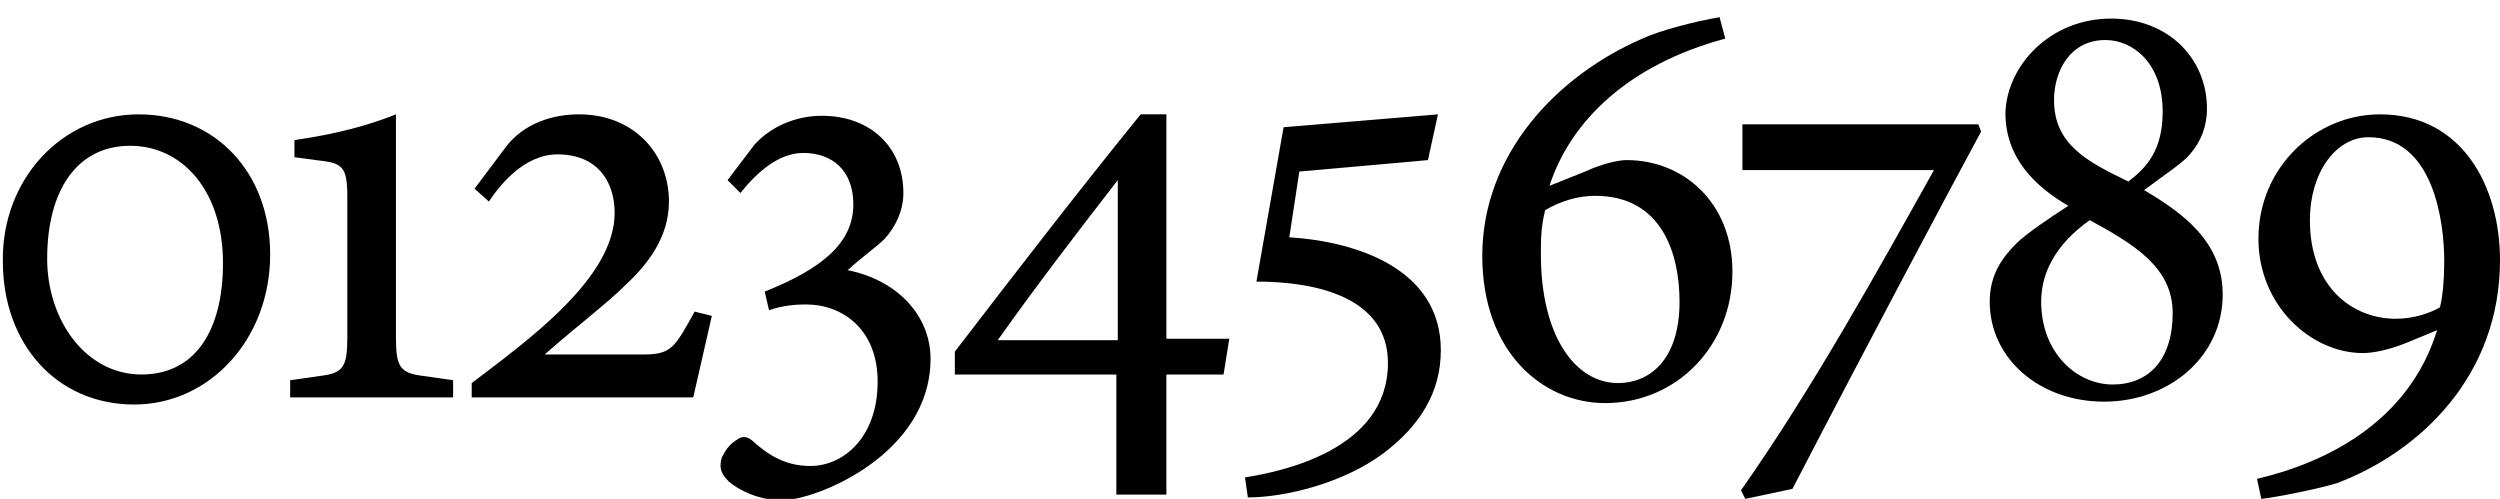
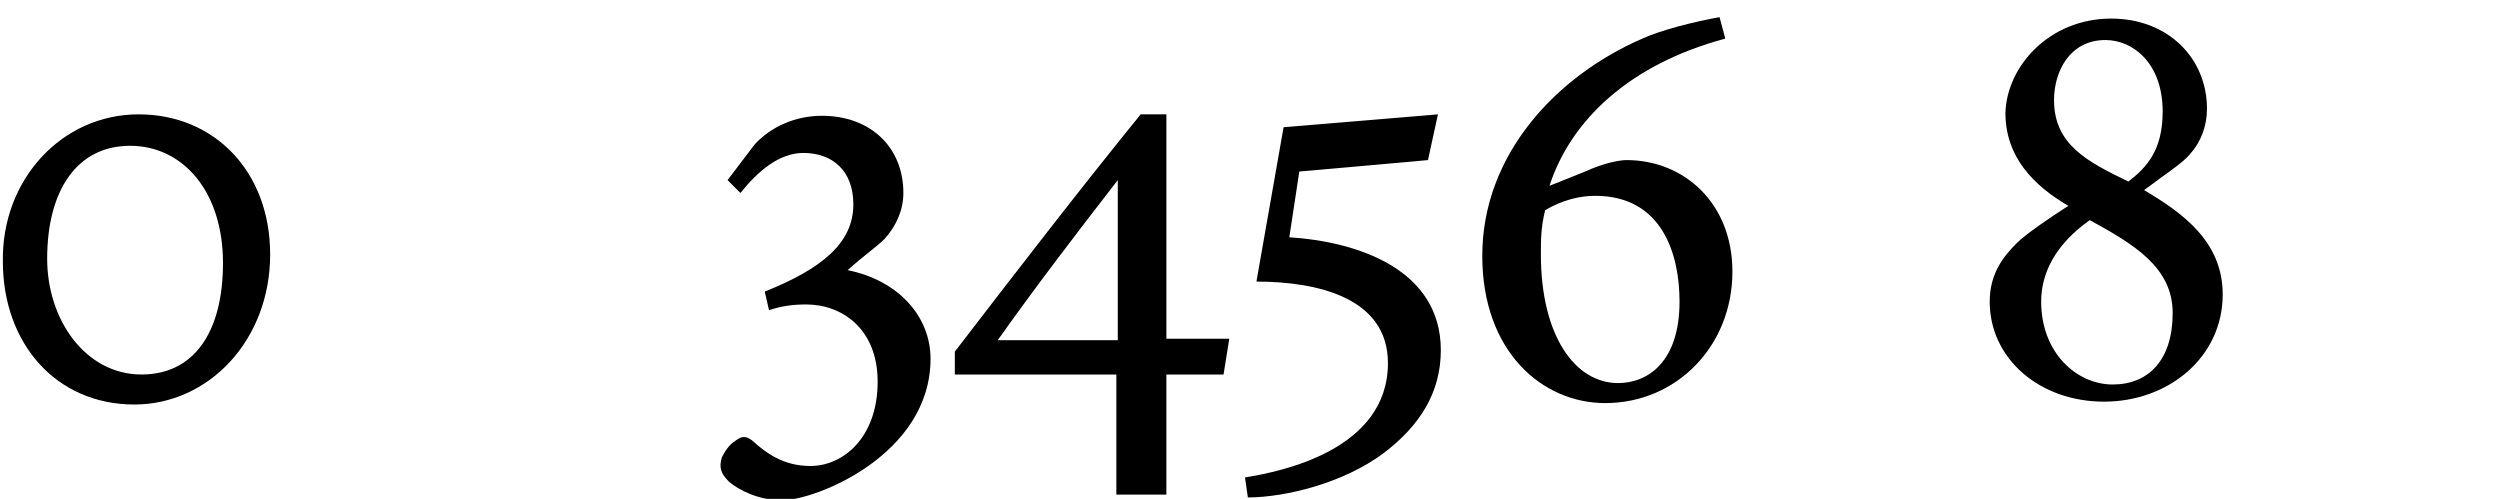
<svg xmlns="http://www.w3.org/2000/svg" version="1.1" id="Layer_1" x="0px" y="0px" viewBox="0 0 174.9 34.9" style="enable-background:new 0 0 174.9 34.9;" xml:space="preserve">
  <g>
    <path d="M9.7,8c5.3,0,9.2,4,9.2,9.8c0,6-4.3,10.5-9.5,10.5c-5.5,0-9.2-4.3-9.2-10C0.1,12.6,4.3,8,9.7,8z M9.1,10.2   c-3.7,0-5.8,3.1-5.8,7.9c0,4.3,2.7,8.1,6.6,8.1c3.7,0,5.7-3,5.7-7.8C15.6,13.4,12.8,10.2,9.1,10.2z" />
-     <path d="M20.3,27.8v-1.2l2.1-0.3c1.6-0.2,1.9-0.6,1.9-2.7v-9.7c0-2.3-0.3-2.5-2.2-2.7L20.6,11V9.8c2.8-0.4,5.1-1,7.1-1.8v15.6   c0,2.1,0.3,2.5,1.9,2.7l2.1,0.3v1.2H20.3z" />
-     <path d="M49.8,22.1l-1.3,5.7H33v-1C36.8,23.9,43,19.5,43,14.9c0-2.2-1.2-4.1-4-4.1c-2.3,0-4,2.1-4.8,3.3l-1-0.9l2.1-2.8   C36.6,8.6,38.7,8,40.5,8c3.9,0,6.3,2.8,6.3,6.1c0,2.5-1.5,4.4-3,5.8c-1.3,1.3-3.3,2.8-5.7,4.9c0.2,0,6.8,0,6.9,0c2,0,2.2-0.5,3.6-3   L49.8,22.1z" />
    <path d="M50.9,12.6l1.9-2.5c1.1-1.2,2.8-2,4.7-2c3.4,0,5.7,2.2,5.7,5.4c0,1.2-0.5,2.3-1.3,3.2c-0.6,0.6-1.5,1.2-2.6,2.2   c3.5,0.7,5.8,3.2,5.8,6.2c0,6.7-8,9.9-10.4,9.9c-1.6,0-3-0.7-3.7-1.3c-0.6-0.6-0.7-1-0.5-1.7c0.2-0.4,0.5-0.9,1-1.2   c0.4-0.3,0.7-0.3,1.1,0c1,0.9,2.2,1.8,4.1,1.8c2.3,0,4.7-2,4.7-5.9c0-3.7-2.5-5.4-5-5.4c-0.9,0-1.7,0.1-2.6,0.4l-0.3-1.3   c4-1.6,6.2-3.4,6.2-6.1c0-2.4-1.5-3.6-3.5-3.6c-1.7,0-3.2,1.3-4.4,2.8L50.9,12.6z" />
    <path d="M85.6,26.2h-4v8.4h-3.5v-8.4H66.8v-1.6c4.3-5.6,8.7-11.3,13-16.6h1.8v15.7H86L85.6,26.2z M78.2,12.6   c-3.1,4-5.7,7.4-8.4,11.2h8.4V12.6z" />
    <path d="M90.2,16.6c4.7,0.3,10.6,2.2,10.6,7.9c0,3-1.5,5.3-4,7.2c-2.8,2.1-6.9,3.1-9.5,3.1l-0.2-1.4c2.5-0.4,10-1.9,10-8   c0-4.6-5-5.7-9.2-5.7l1.9-10.8L100.6,8l-0.7,3.2l-9,0.8L90.2,16.6z" />
    <path d="M120.7,2.7C114,4.5,109.9,8.4,108.4,13l2.5-1c1.3-0.6,2.4-0.8,2.9-0.8c4,0,7.4,3,7.4,7.8c0,5.2-3.9,9.2-8.9,9.2   c-4.4,0-8.6-3.6-8.6-10.3c0-7.1,5.2-12.6,11.2-15.2c1.3-0.6,3.7-1.2,5.4-1.5L120.7,2.7z M111.6,13.7c-1.1,0-2.3,0.3-3.5,1   c-0.3,1.2-0.3,2.1-0.3,3.1c0,5.7,2.4,9,5.4,9c2.1,0,4.3-1.5,4.3-5.7C117.5,17.8,116.3,13.7,111.6,13.7z" />
-     <path d="M138.6,9.2c-2,3.7-7.6,14.2-13.2,25l-3.3,0.7l-0.3-0.6c5-7.1,9.7-15.6,13.5-22.4h-13.4V8.7h16.5L138.6,9.2z" />
    <path d="M147.7,1.3c4,0,6.7,2.8,6.7,6.3c0,1.2-0.4,2.3-1.2,3.2c-0.5,0.6-1.6,1.3-3.2,2.5c2.7,1.6,5.5,3.6,5.5,7.3   c0,4.4-3.8,7.5-8.3,7.5c-4.5,0-8-3-8-7c0-2,1-3.2,1.9-4.1c0.6-0.6,2.2-1.7,3.6-2.6c-2.4-1.4-4.4-3.4-4.4-6.5   C140.4,4.6,143.4,1.3,147.7,1.3z M147.8,26.9c2.5,0,4.2-1.7,4.2-5c0-3.2-2.7-4.8-5.8-6.5c-2.4,1.7-3.4,3.7-3.4,5.7   C142.8,24.7,145.3,26.9,147.8,26.9z M147.3,2.8c-2.5,0-3.6,2.2-3.6,4.2c0,3.1,2.3,4.3,5.2,5.7c1.3-1,2.4-2.2,2.4-4.9   C151.3,4.4,149.2,2.8,147.3,2.8z" />
-     <path d="M157.9,33.5c4.7-1.1,10.6-3.9,12.6-10.4l-1.7,0.7c-1.6,0.7-2.8,0.9-3.5,0.9c-3.6,0-7.3-3.3-7.3-8c0-5,4-8.7,8.5-8.7   c5.8,0,8.4,5.1,8.4,10.2c0,8.1-5.6,13.4-11.4,15.6c-1.3,0.4-4.3,1-5.3,1.1L157.9,33.5z M165.7,9.6c-2.3,0-4.1,2.5-4.1,5.8   c0,4.7,3,6.9,6,6.9c1.3,0,2.4-0.4,3.1-0.8c0.2-0.8,0.3-2,0.3-3.2C171,15.4,170.2,9.6,165.7,9.6z" />
  </g>
</svg>